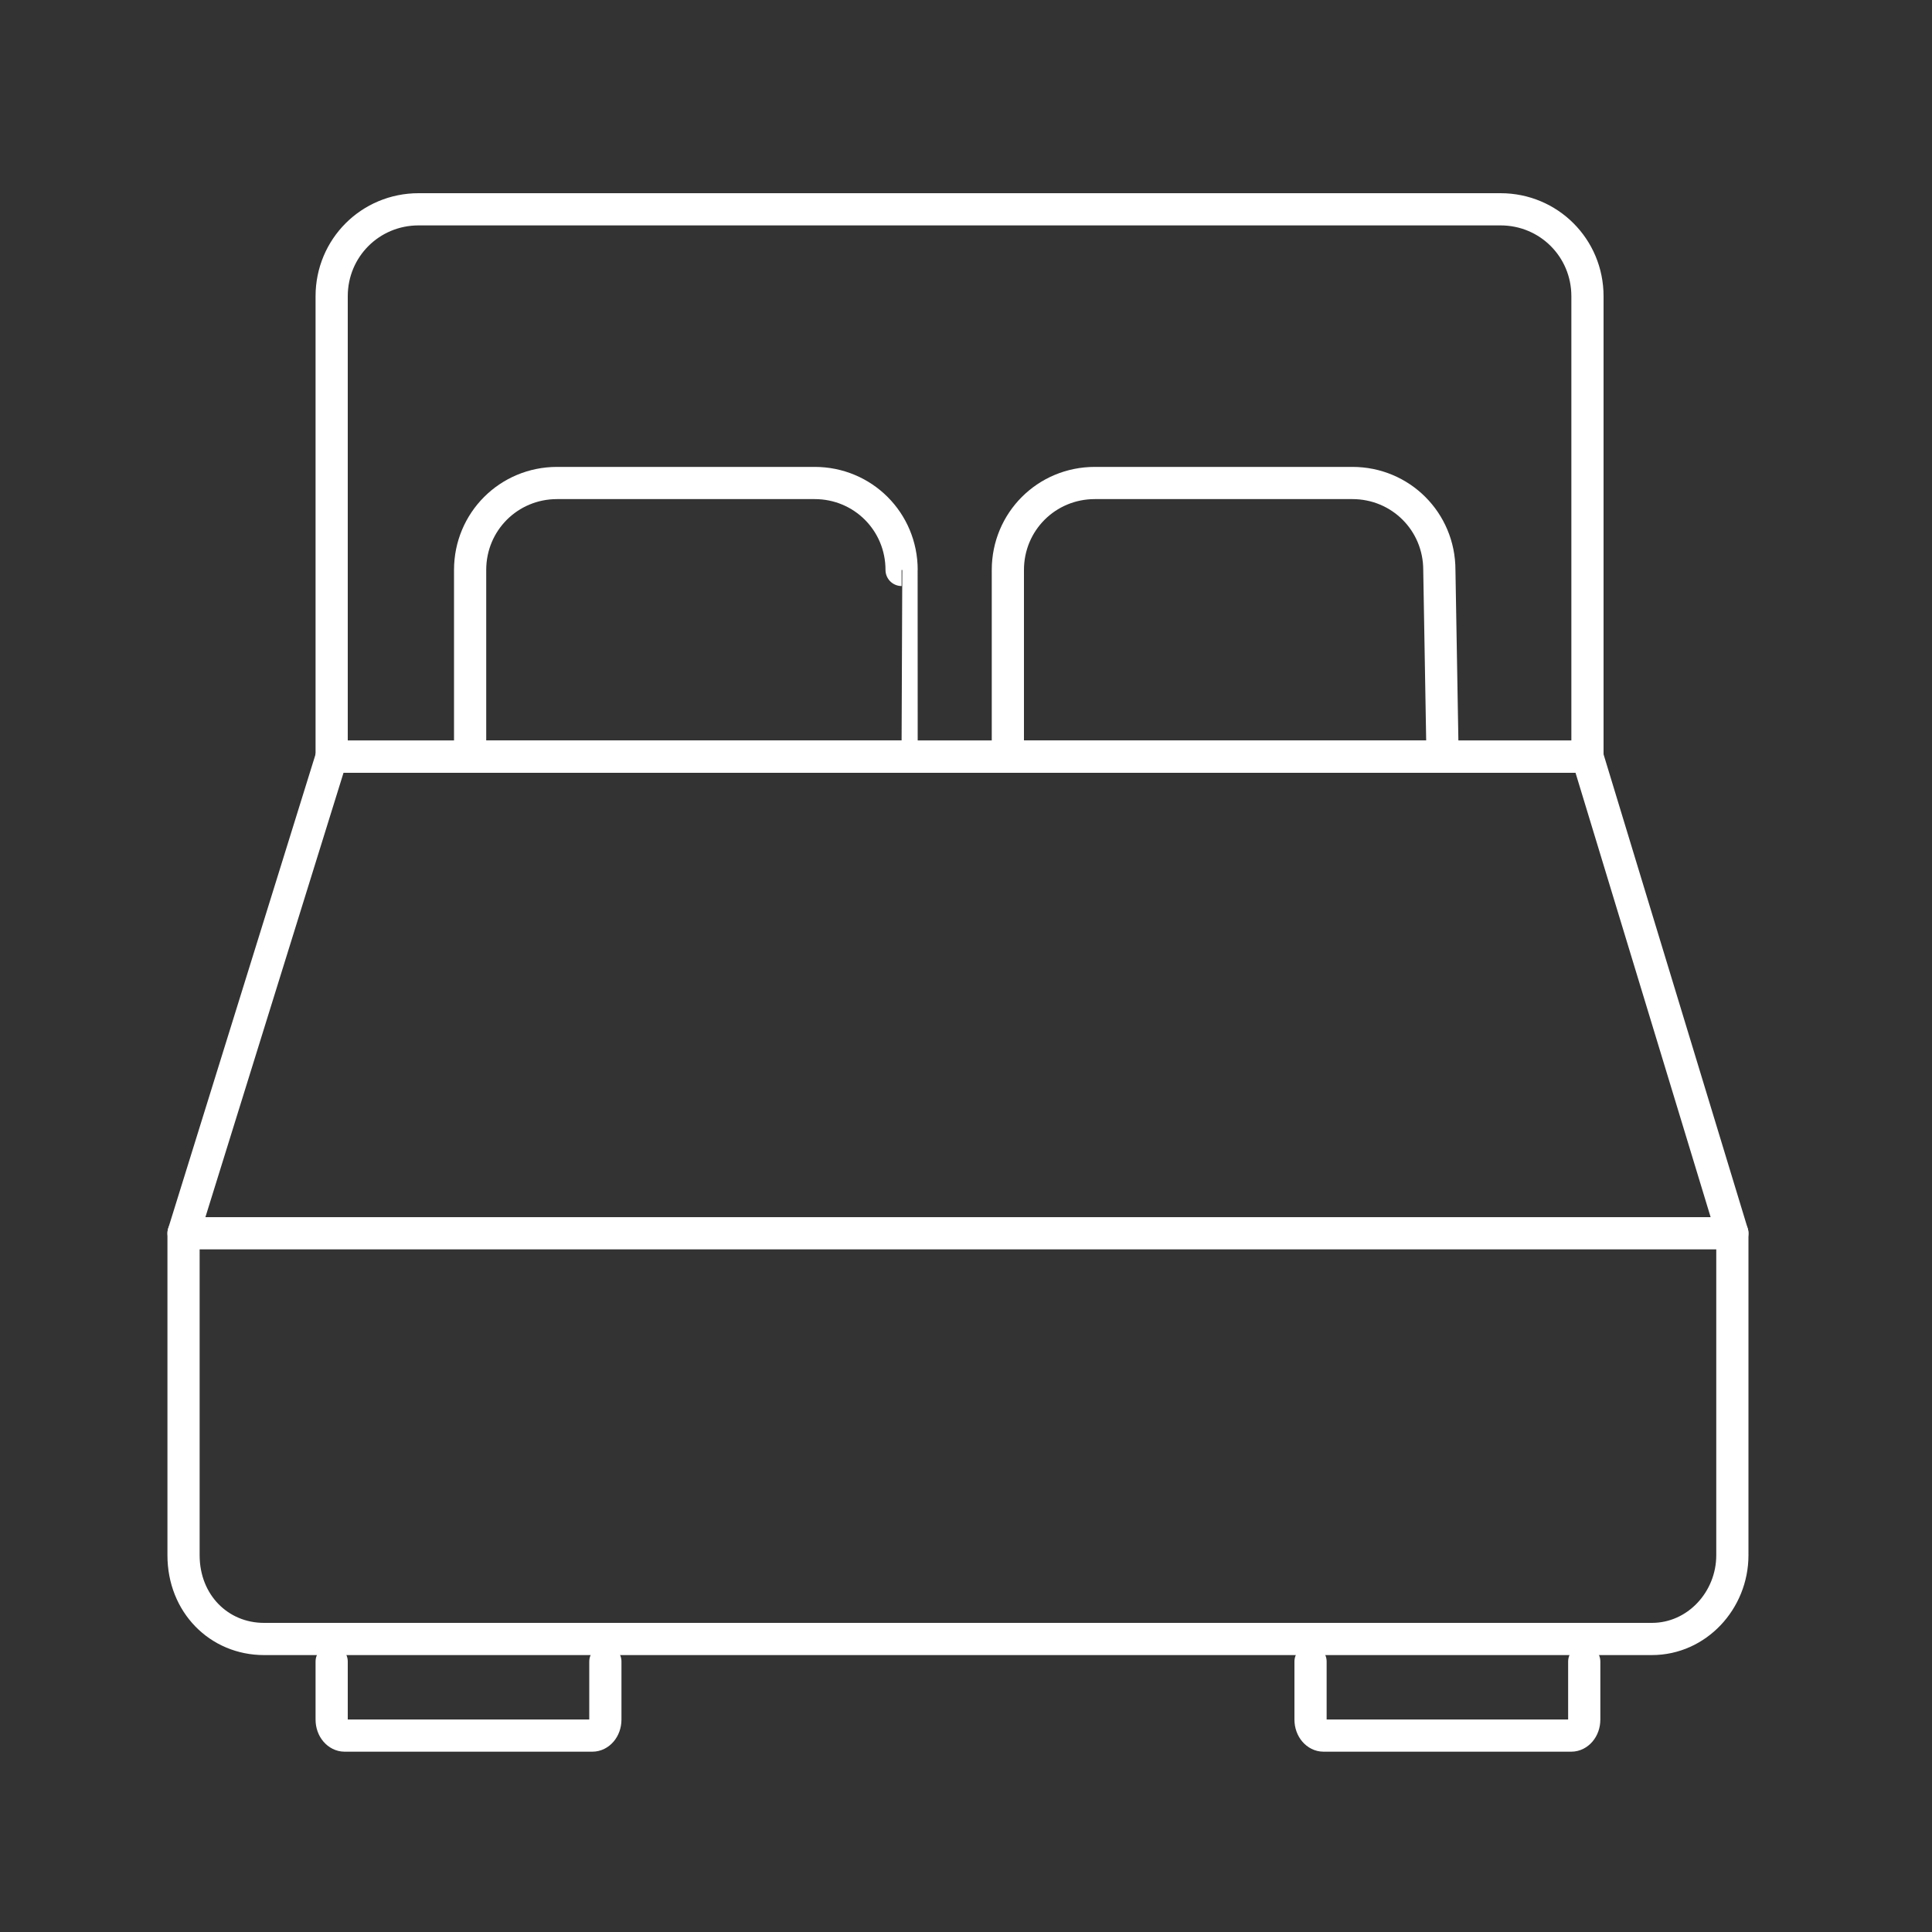
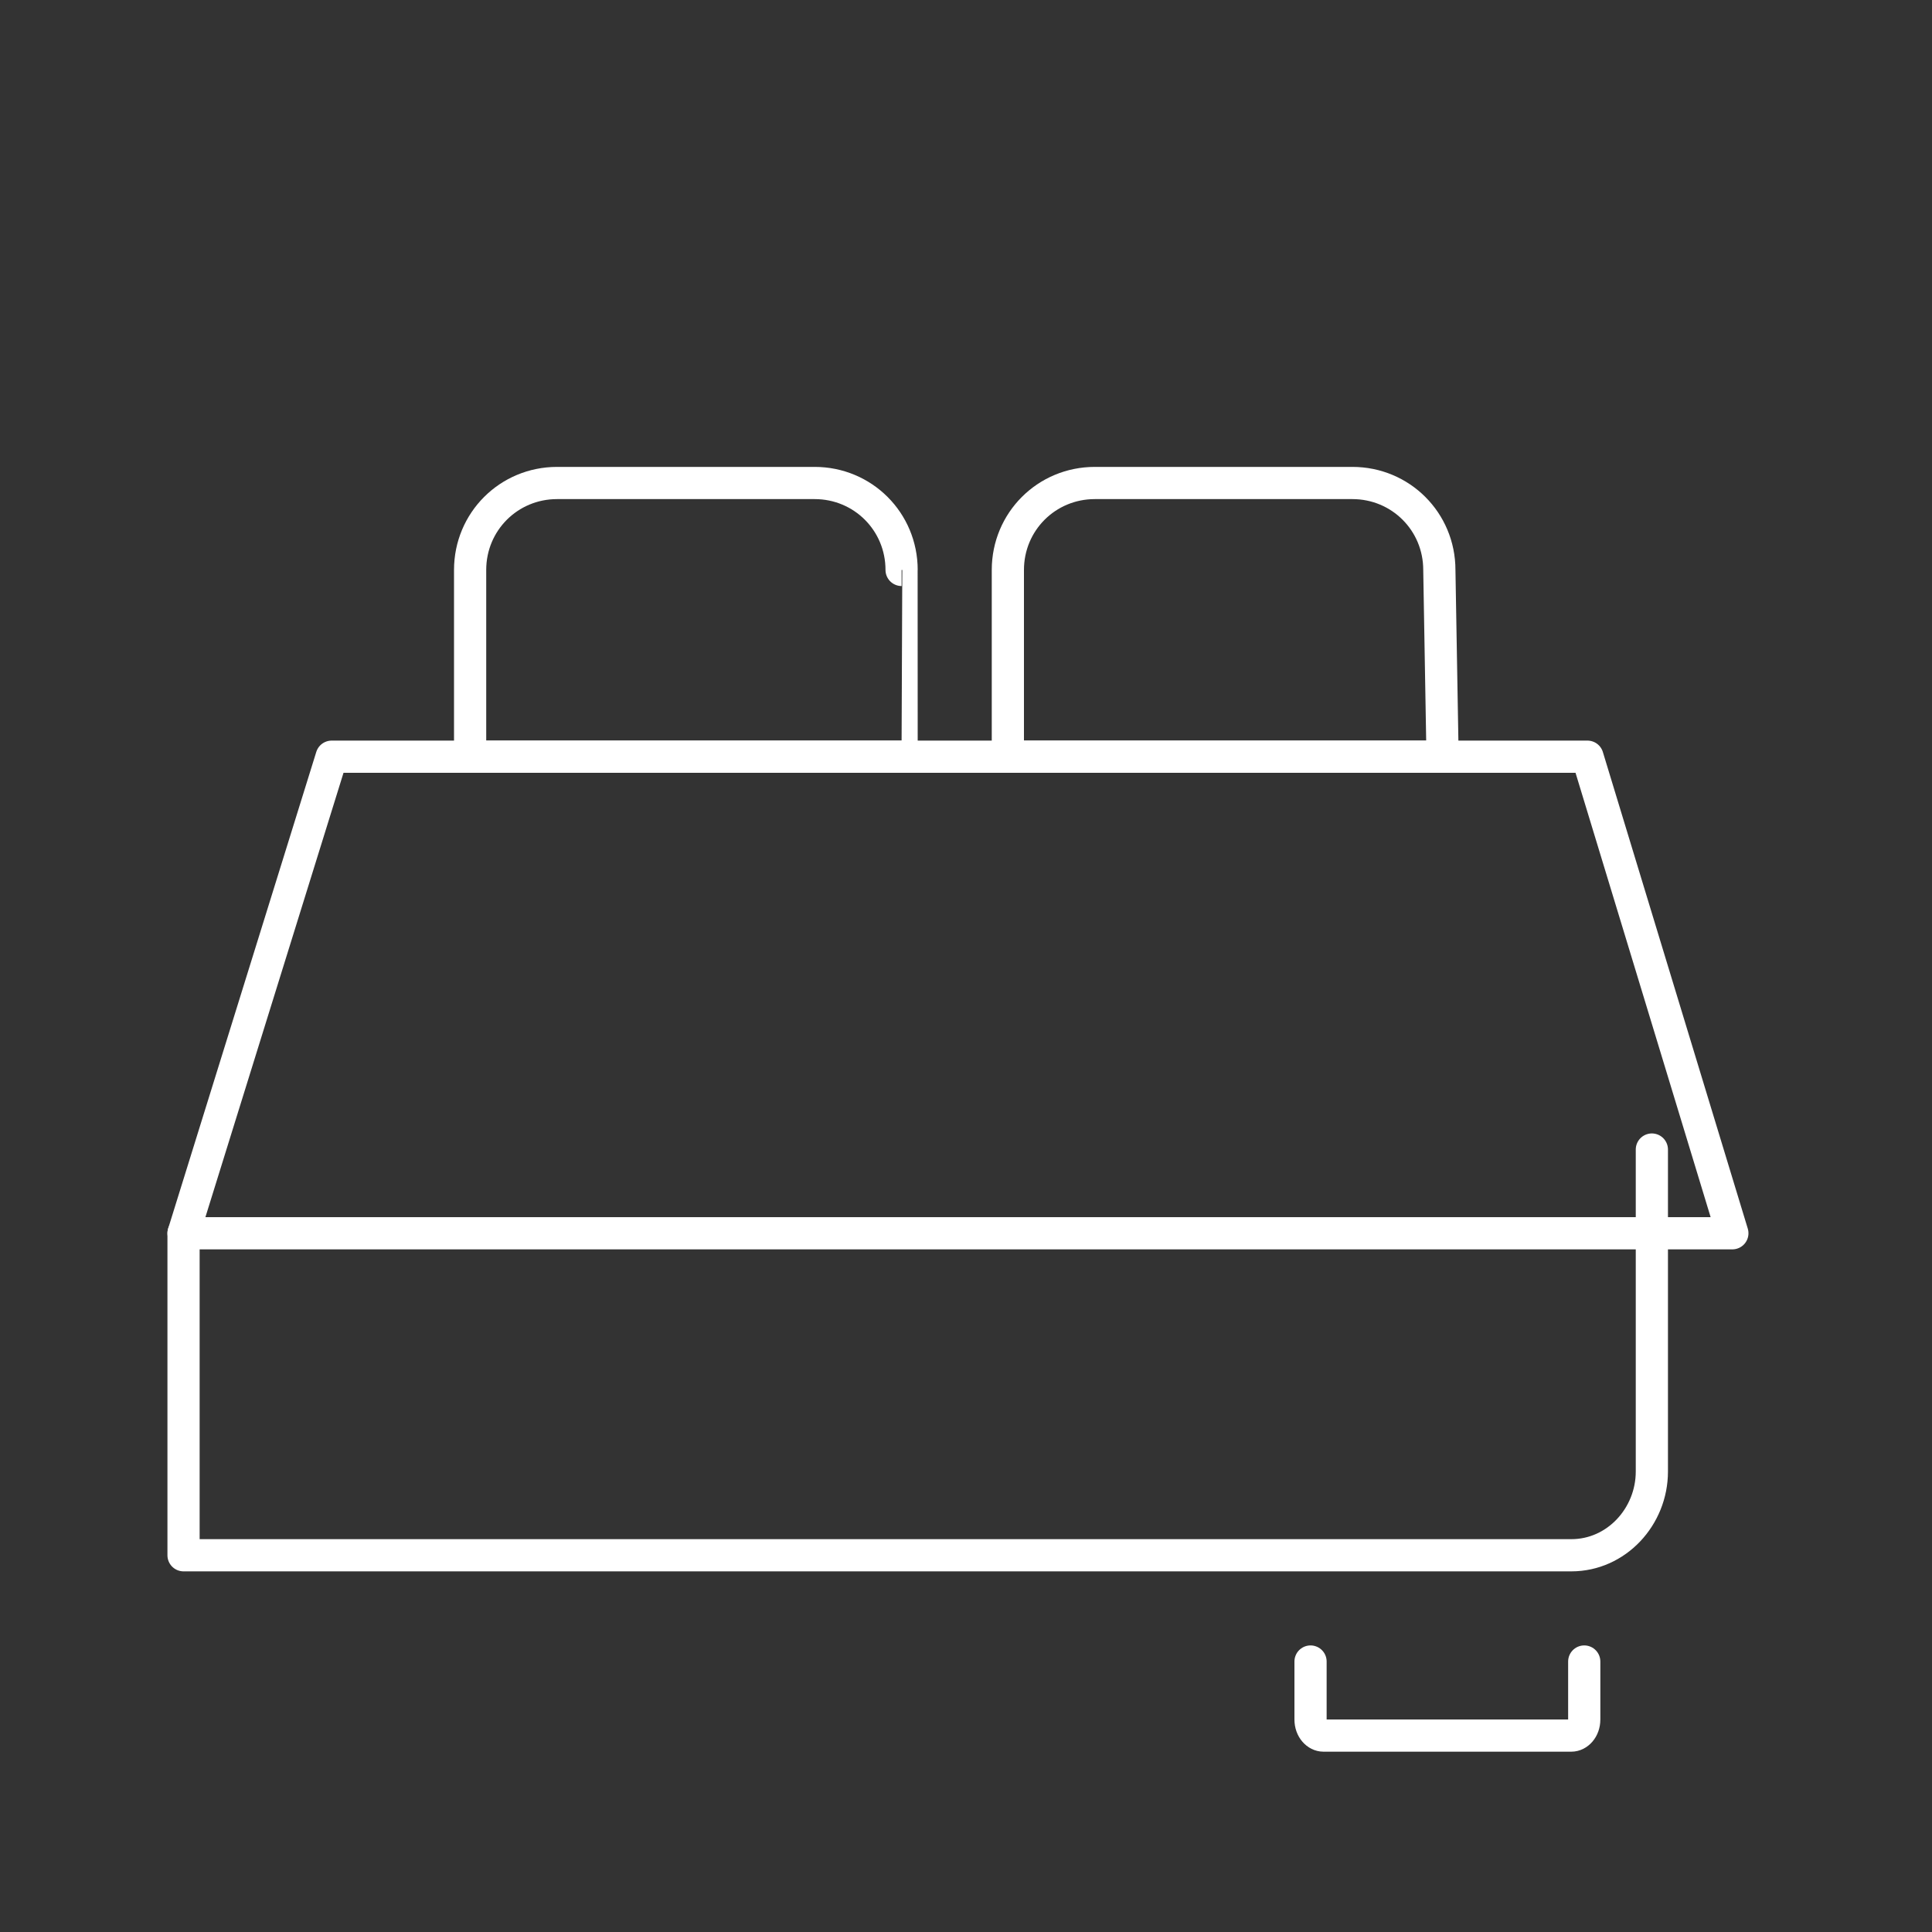
<svg xmlns="http://www.w3.org/2000/svg" version="1.1" id="Layer_1" x="0px" y="0px" viewBox="0 0 60 60" style="enable-background:new 0 0 60 60;" xml:space="preserve">
  <rect x="0" y="0" width="60" height="60" fill="#333333" stroke="none" />
  <style type="text/css">
	.st0{fill:none;stroke:#FFFFFF;stroke-linecap:round;stroke-linejoin:round;stroke-miterlimit:10;}
</style>
  <g>
    <path class="st0" d="M53.8,38.3" />
    <path class="st0" d="M5.5,38.3" />
    <polygon class="st0" points="10.3,23.5 49.3,23.5 53.8,38.3 5.7,38.3  " />
-     <path class="st0" d="M5.7,38.3v10c0,1.5,1.1,2.6,2.5,2.6h43.1c1.4,0,2.5-1.2,2.5-2.6v-10" />
-     <path class="st0" d="M10.3,51.6v1.8c0,0.3,0.2,0.5,0.4,0.5h7.7c0.2,0,0.4-0.2,0.4-0.5v-1.8" />
+     <path class="st0" d="M5.7,38.3v10h43.1c1.4,0,2.5-1.2,2.5-2.6v-10" />
    <path class="st0" d="M28,22.9" />
    <path class="st0" d="M40.7,51.6v1.8c0,0.3,0.2,0.5,0.4,0.5h7.7c0.2,0,0.4-0.2,0.4-0.5v-1.8" />
    <path class="st0" d="M28,23.5H14.6v-5.8c0-1.5,1.2-2.7,2.7-2.7h8c1.5,0,2.7,1.2,2.7,2.7C28,17.7,28,23.5,28,23.5z" />
    <path class="st0" d="M44.8,23.5H31.3v-5.8c0-1.5,1.2-2.7,2.7-2.7h8c1.5,0,2.7,1.2,2.7,2.7L44.8,23.5L44.8,23.5z" />
-     <path class="st0" d="M49.3,23.5h-39V9.2c0-1.5,1.2-2.7,2.7-2.7h33.6c1.5,0,2.7,1.2,2.7,2.7V23.5z" />
  </g>
</svg>